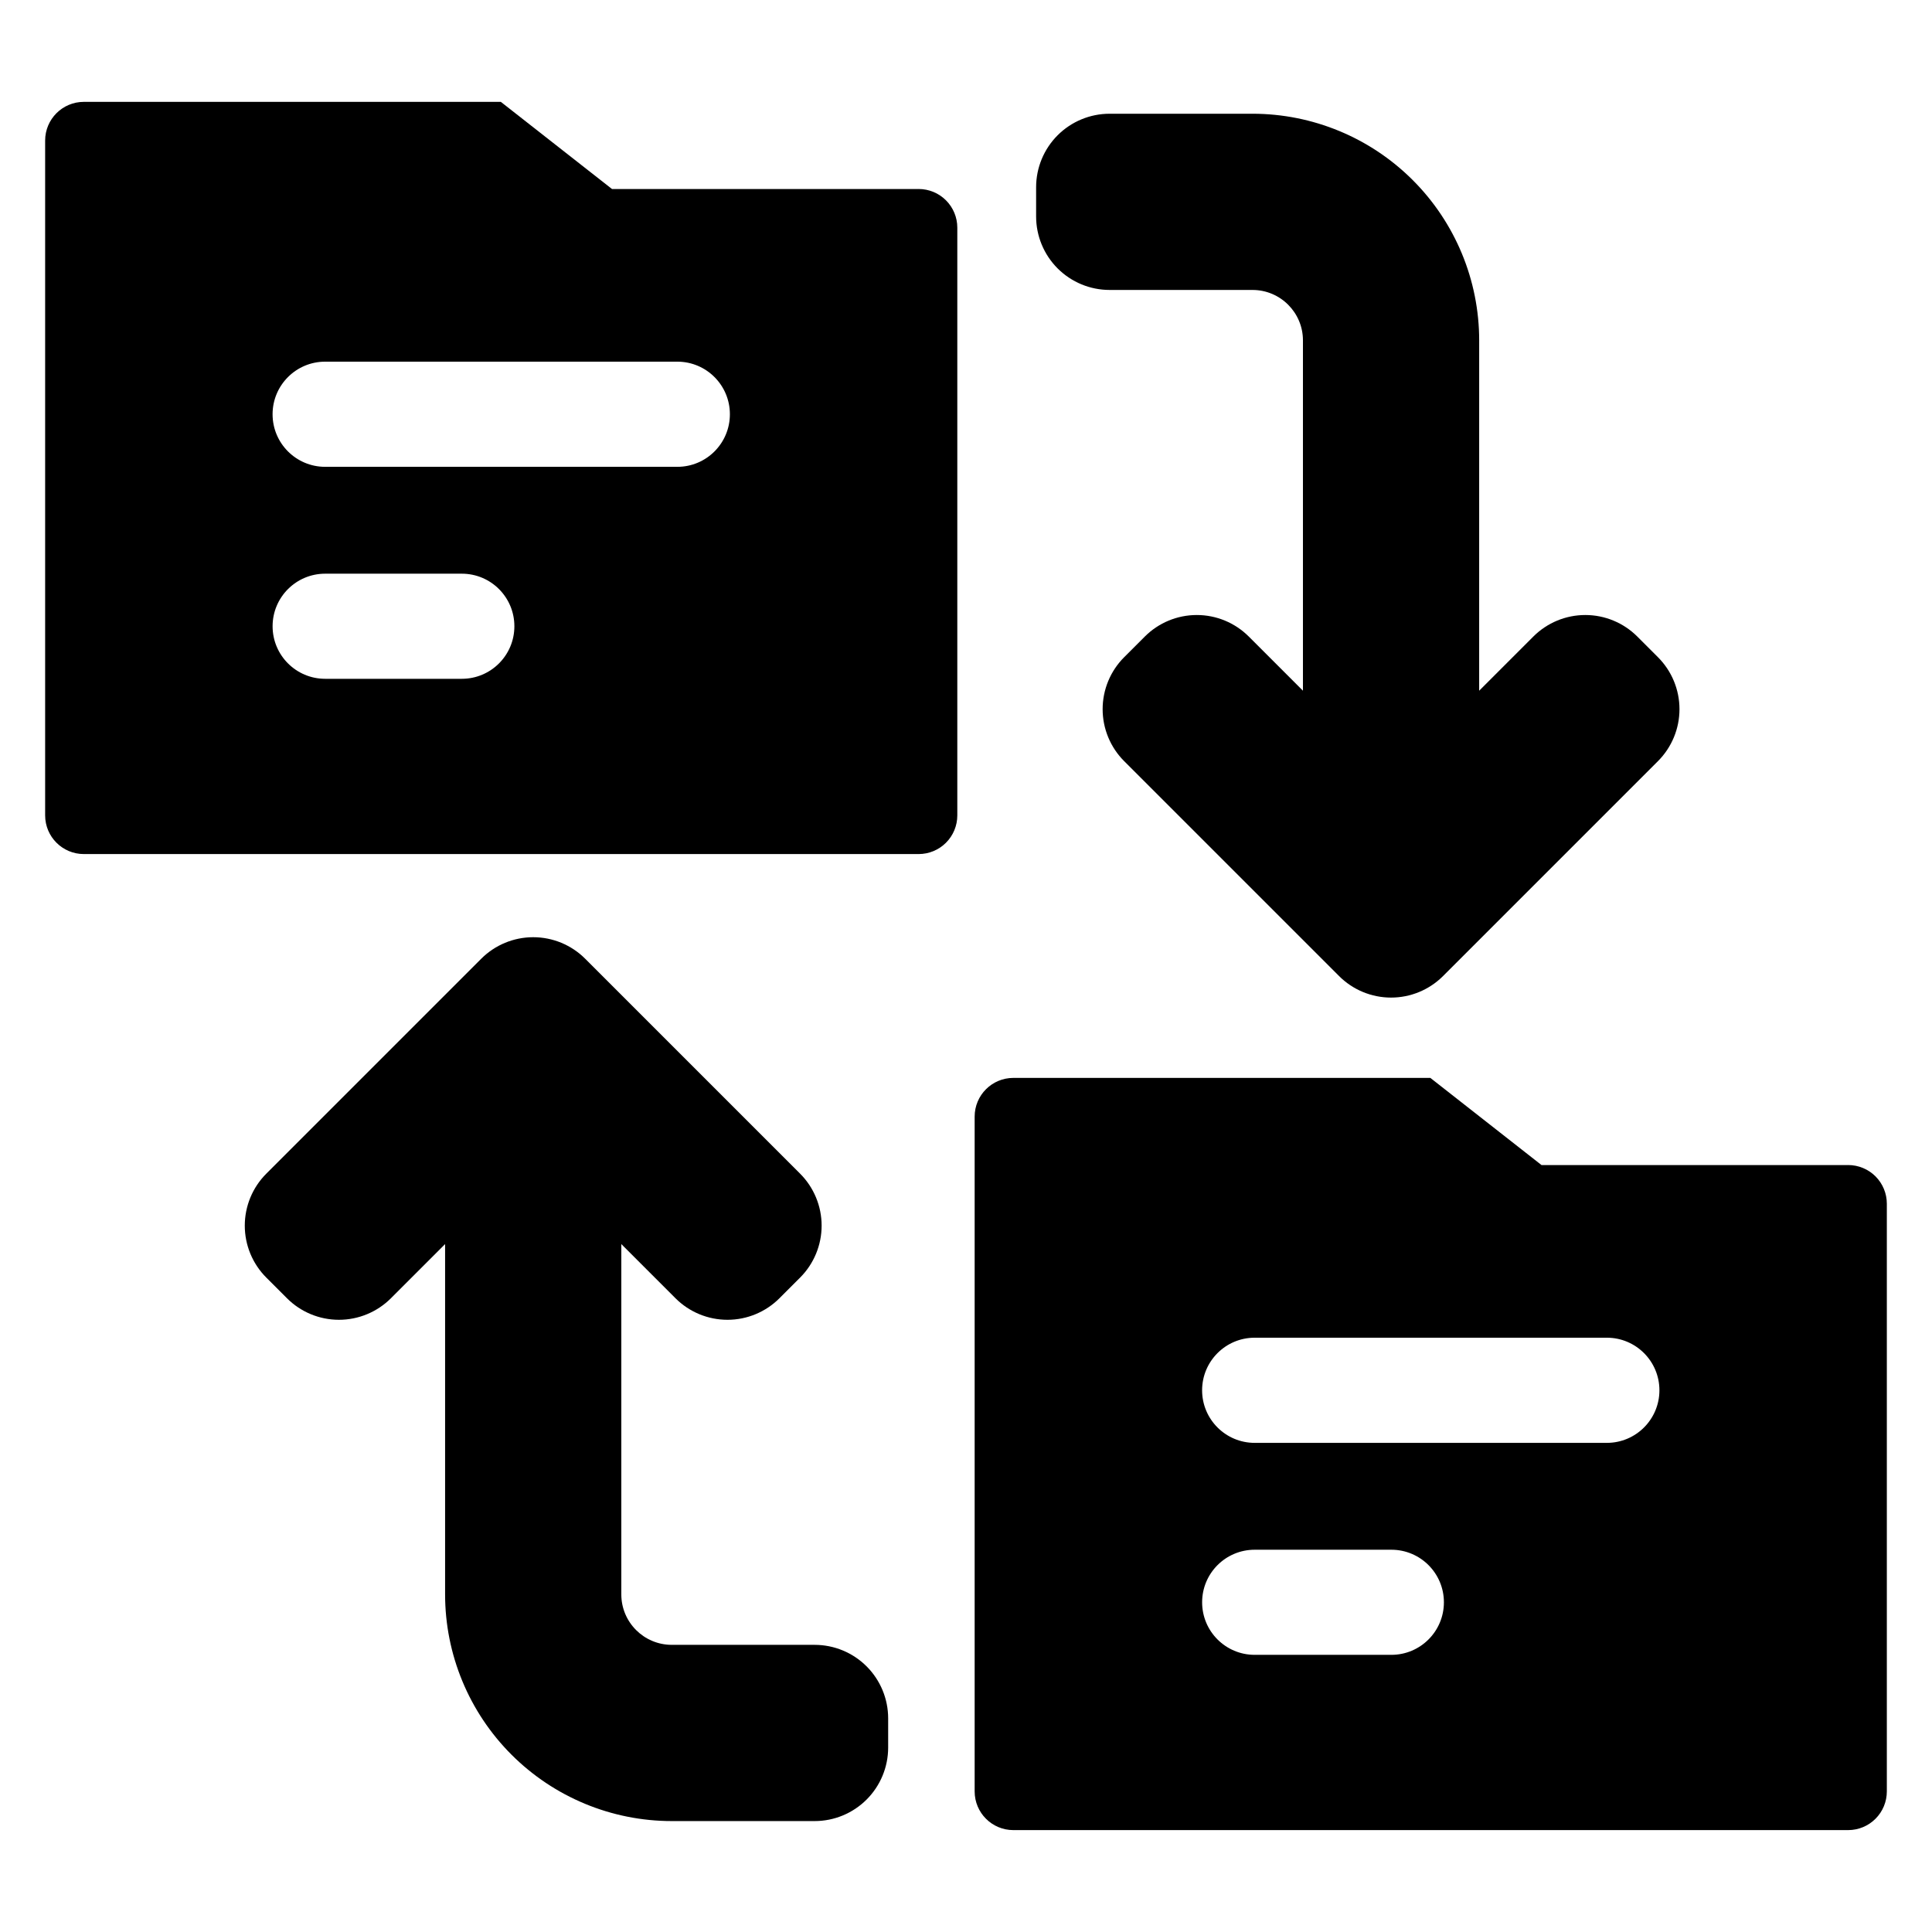
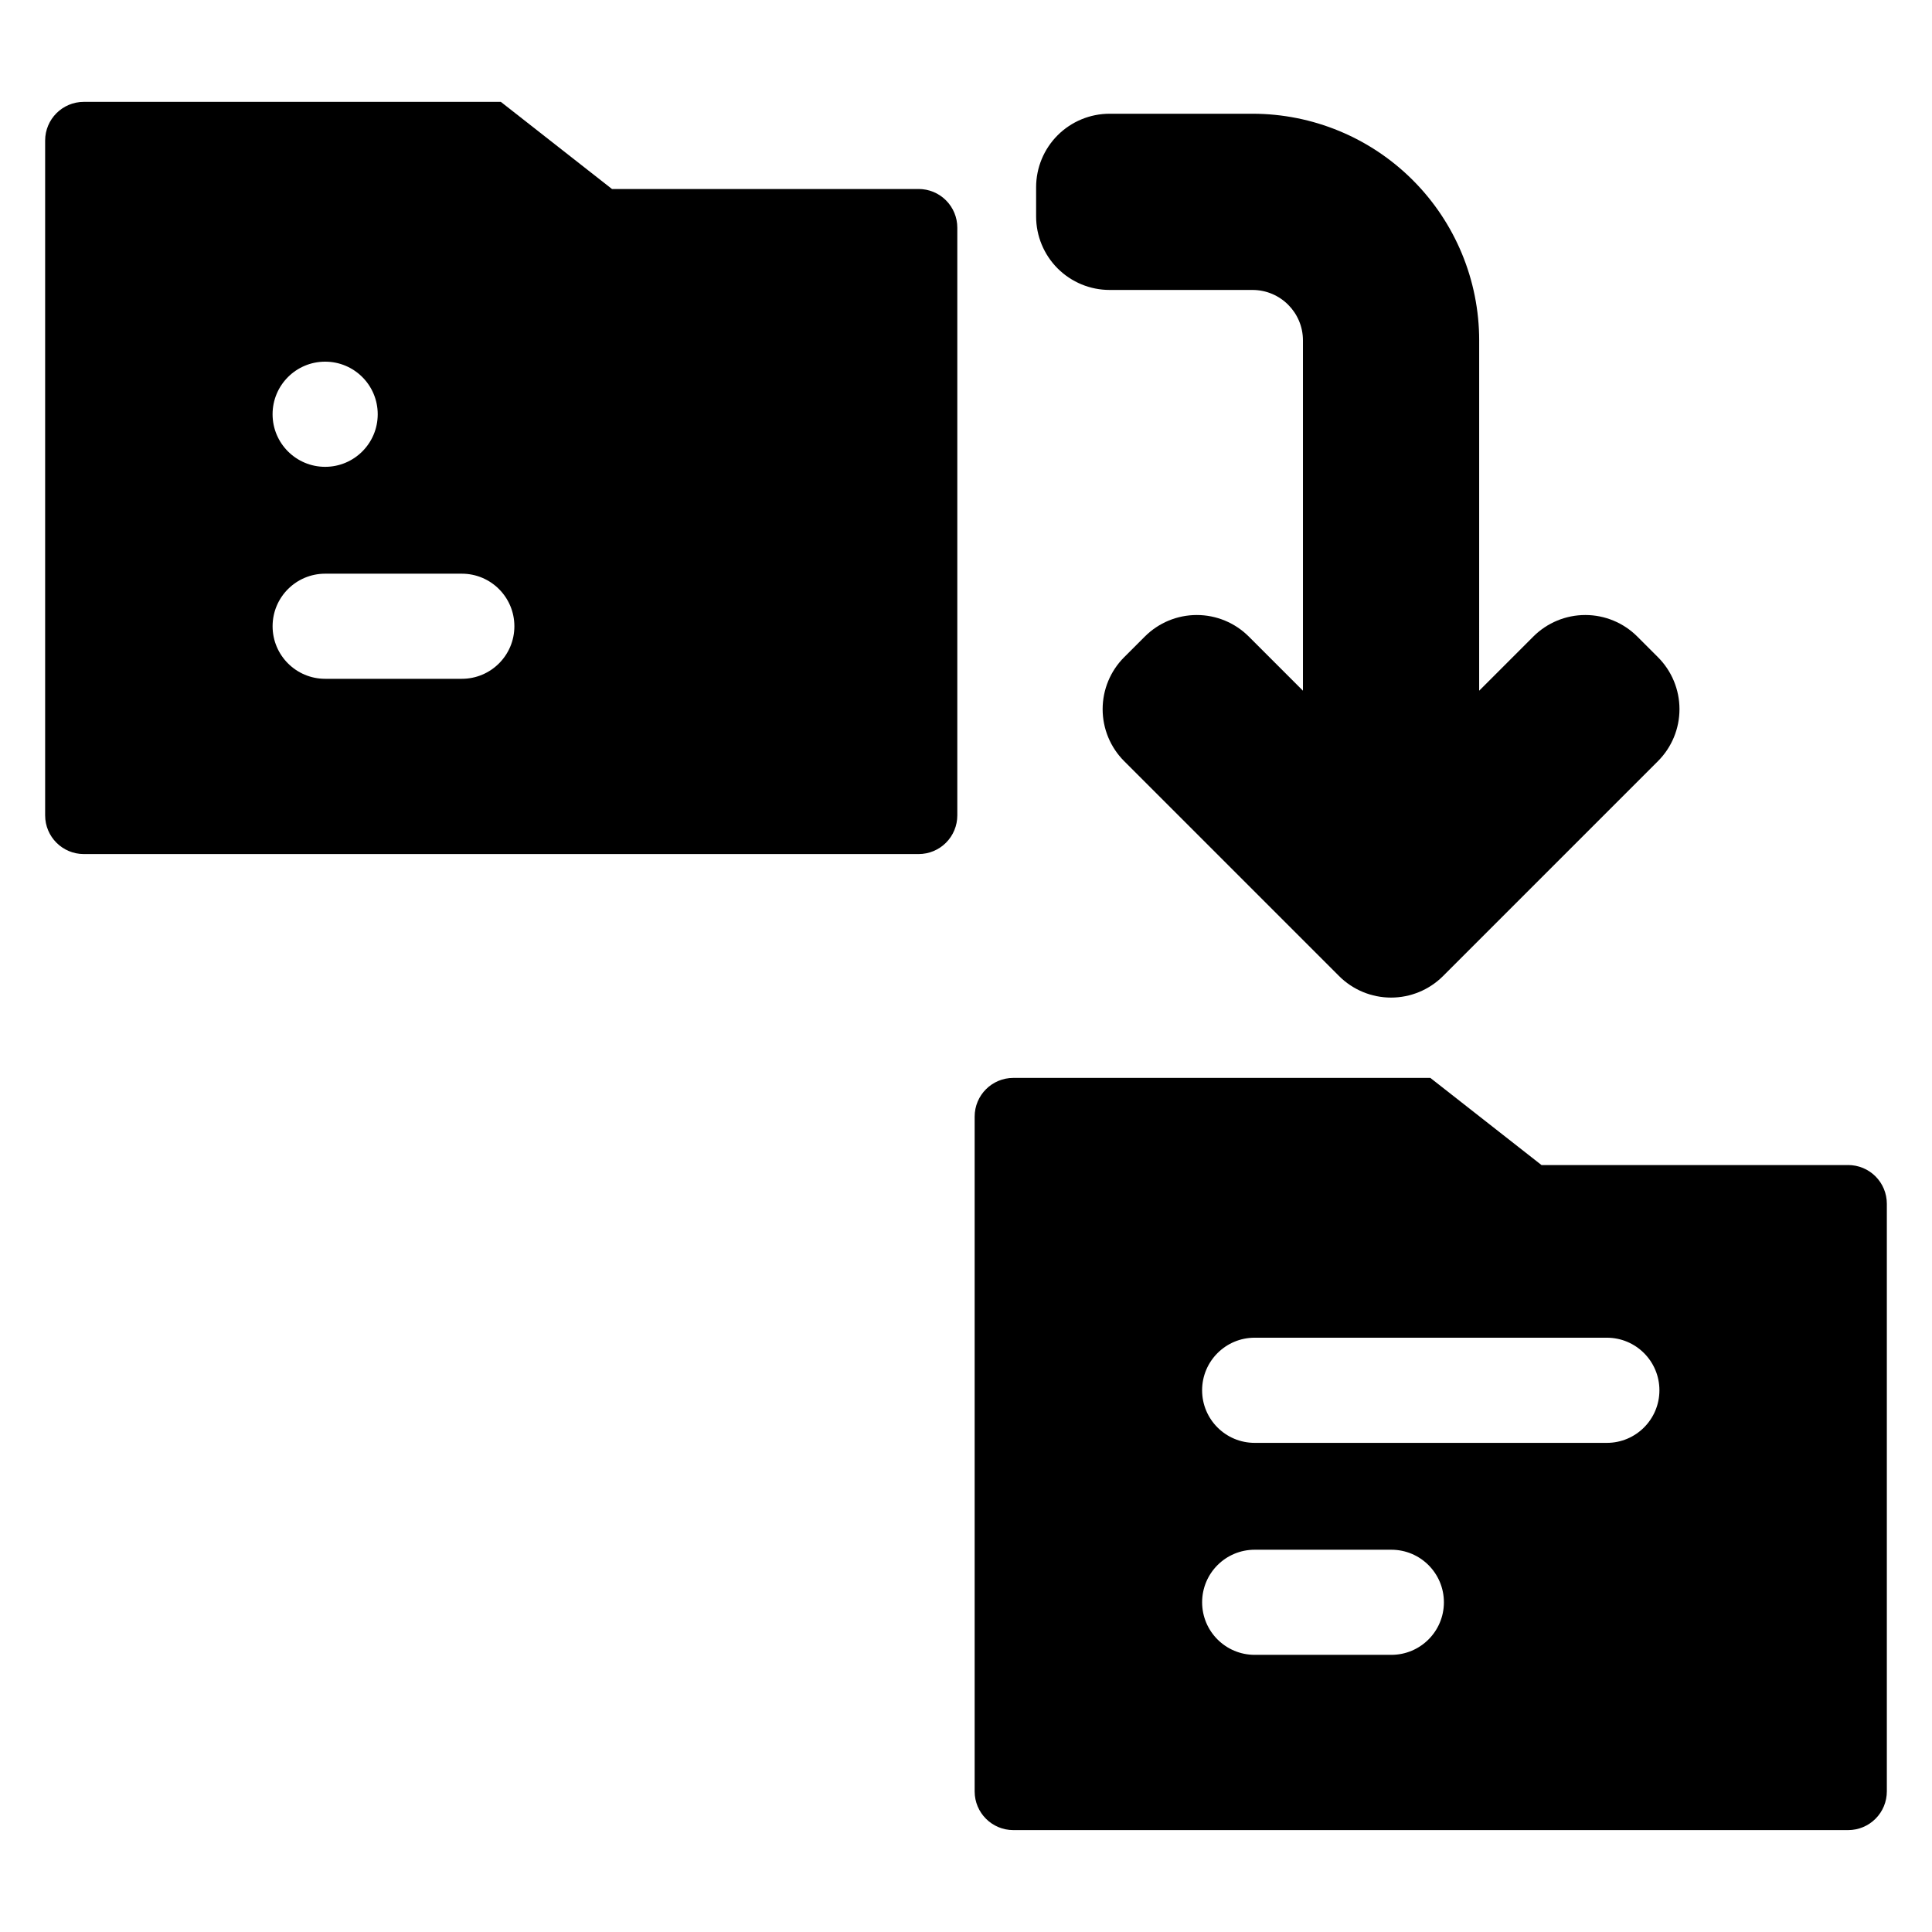
<svg xmlns="http://www.w3.org/2000/svg" fill="#000000" width="800px" height="800px" version="1.1" viewBox="144 144 512 512">
  <g>
-     <path d="m359.89 579.9h-37.859c-7.387 0-13.375-5.988-13.375-13.375v-92.828l14.355 14.355c3.652 3.652 8.609 5.707 13.777 5.707 5.164 0 10.121-2.055 13.773-5.707l5.473-5.473c3.652-3.652 5.707-8.609 5.707-13.777 0-5.164-2.055-10.121-5.707-13.773l-56.953-56.953c-3.652-3.656-8.609-5.707-13.777-5.707-5.164 0-10.121 2.051-13.773 5.707l-56.953 56.953c-3.656 3.652-5.707 8.609-5.707 13.777 0 5.164 2.051 10.121 5.707 13.773l5.473 5.473c3.652 3.652 8.605 5.707 13.773 5.707 5.168 0 10.121-2.055 13.777-5.707l14.355-14.355v92.828c0 15.934 6.328 31.215 17.594 42.48s26.547 17.598 42.48 17.598h37.859c5.168 0 10.125-2.055 13.777-5.707 3.652-3.652 5.707-8.609 5.707-13.777v-7.738c0-5.164-2.055-10.121-5.707-13.773-3.652-3.656-8.609-5.707-13.777-5.707z" />
    <path d="m438.06 220.84h37.859c7.387 0 13.375 5.988 13.375 13.375v92.828l-14.355-14.355v0.004c-3.652-3.656-8.609-5.707-13.777-5.707-5.164 0-10.121 2.051-13.773 5.707l-5.473 5.473v-0.004c-3.652 3.656-5.707 8.609-5.707 13.777 0 5.168 2.055 10.121 5.707 13.777l56.953 56.953c3.652 3.652 8.609 5.703 13.777 5.703 5.164 0 10.121-2.051 13.773-5.703l56.953-56.953c3.656-3.656 5.707-8.609 5.707-13.777 0-5.168-2.051-10.121-5.707-13.777l-5.469-5.469c-3.656-3.656-8.609-5.707-13.777-5.707-5.168 0-10.121 2.051-13.777 5.707l-14.355 14.355 0.004-92.832c0-15.934-6.332-31.215-17.598-42.48s-26.547-17.594-42.48-17.594h-37.859c-5.168 0-10.121 2.051-13.777 5.703-3.652 3.656-5.703 8.609-5.703 13.777v7.738c0 5.168 2.051 10.121 5.703 13.777 3.656 3.652 8.609 5.703 13.777 5.703z" />
-     <path d="m387.45 194.09h-81.266l-29.457-23.094h-110.51c-5.664 0-10.254 4.59-10.254 10.254v178.83c0 5.664 4.59 10.254 10.254 10.254h221.23c2.719 0 5.328-1.078 7.25-3 1.922-1.926 3.004-4.531 3-7.254v-155.74c0.004-2.719-1.078-5.328-3-7.25-1.922-1.926-4.531-3.004-7.25-3.004zm-121.06 129.8h-36.219c-7.691 0-13.93-6.234-13.93-13.926 0-7.695 6.238-13.93 13.93-13.93h36.219c7.691 0 13.926 6.234 13.926 13.93 0 7.691-6.234 13.926-13.926 13.926zm57.109-56.176h-93.328c-7.695 0-13.934-6.238-13.934-13.934 0-7.695 6.238-13.934 13.934-13.934h93.328c7.695 0 13.93 6.238 13.93 13.934 0 7.695-6.234 13.934-13.93 13.934z" />
+     <path d="m387.45 194.09h-81.266l-29.457-23.094h-110.51c-5.664 0-10.254 4.59-10.254 10.254v178.83c0 5.664 4.59 10.254 10.254 10.254h221.23c2.719 0 5.328-1.078 7.25-3 1.922-1.926 3.004-4.531 3-7.254v-155.74c0.004-2.719-1.078-5.328-3-7.25-1.922-1.926-4.531-3.004-7.25-3.004zm-121.06 129.8h-36.219c-7.691 0-13.93-6.234-13.93-13.926 0-7.695 6.238-13.93 13.93-13.93h36.219c7.691 0 13.926 6.234 13.926 13.93 0 7.691-6.234 13.926-13.926 13.926zm57.109-56.176h-93.328c-7.695 0-13.934-6.238-13.934-13.934 0-7.695 6.238-13.934 13.934-13.934c7.695 0 13.93 6.238 13.93 13.934 0 7.695-6.234 13.934-13.93 13.934z" />
    <path d="m633.78 452.75h-81.266l-29.457-23.094h-110.51c-5.664 0-10.254 4.59-10.254 10.254v178.83c0 5.664 4.59 10.254 10.254 10.254h221.23c2.719 0 5.328-1.078 7.25-3.004 1.926-1.922 3.004-4.531 3.004-7.25v-155.74c0-2.723-1.078-5.328-3.004-7.254-1.922-1.922-4.531-3-7.25-3zm-121.06 129.8h-36.219 0.004c-7.695 0-13.93-6.234-13.93-13.926 0-7.695 6.234-13.93 13.93-13.93h36.219-0.004c7.695 0 13.93 6.234 13.93 13.93 0 7.691-6.234 13.926-13.93 13.926zm57.109-56.18h-93.328l0.004 0.004c-7.695 0-13.934-6.238-13.934-13.934 0-7.695 6.238-13.934 13.934-13.934h93.328-0.004c7.695 0 13.934 6.238 13.934 13.934 0 7.695-6.238 13.934-13.934 13.934z" />
  </g>
</svg>